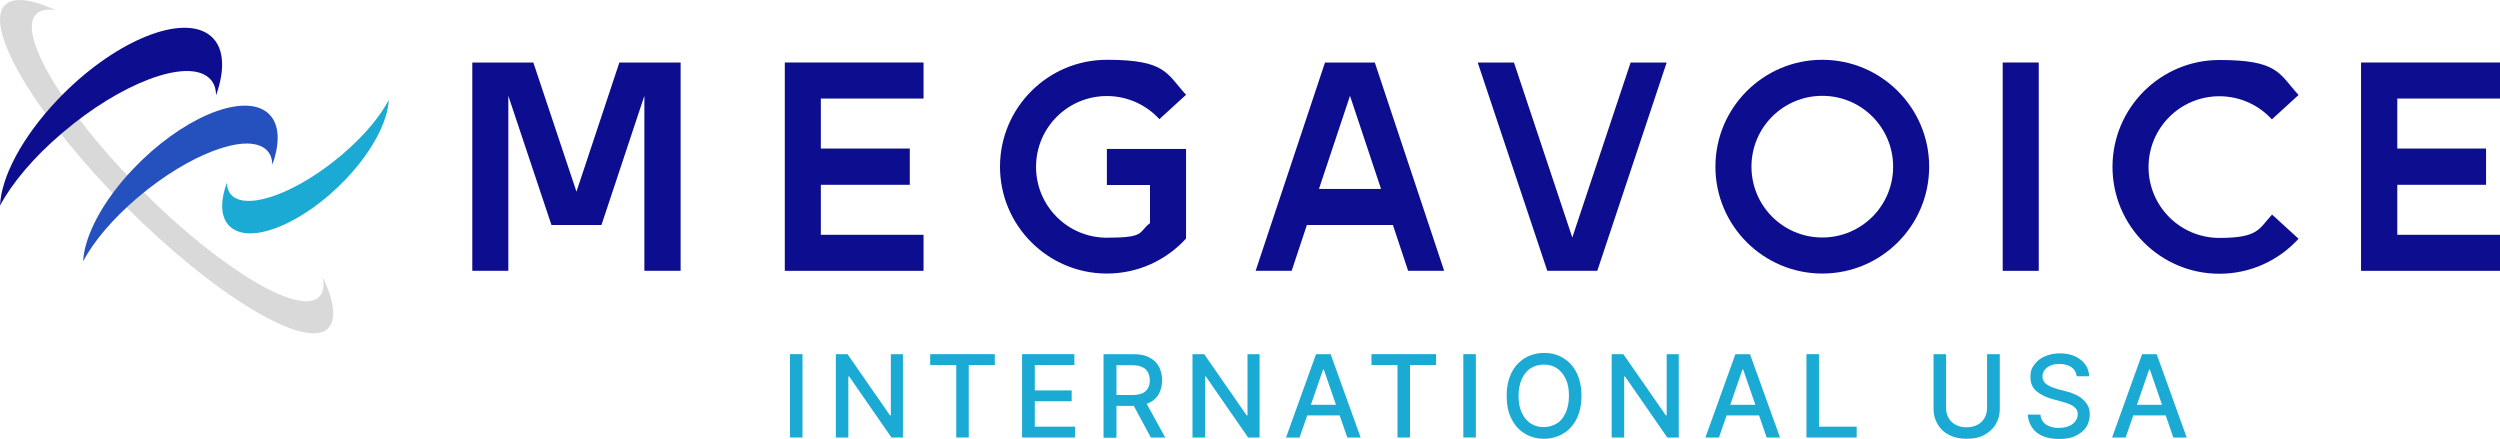
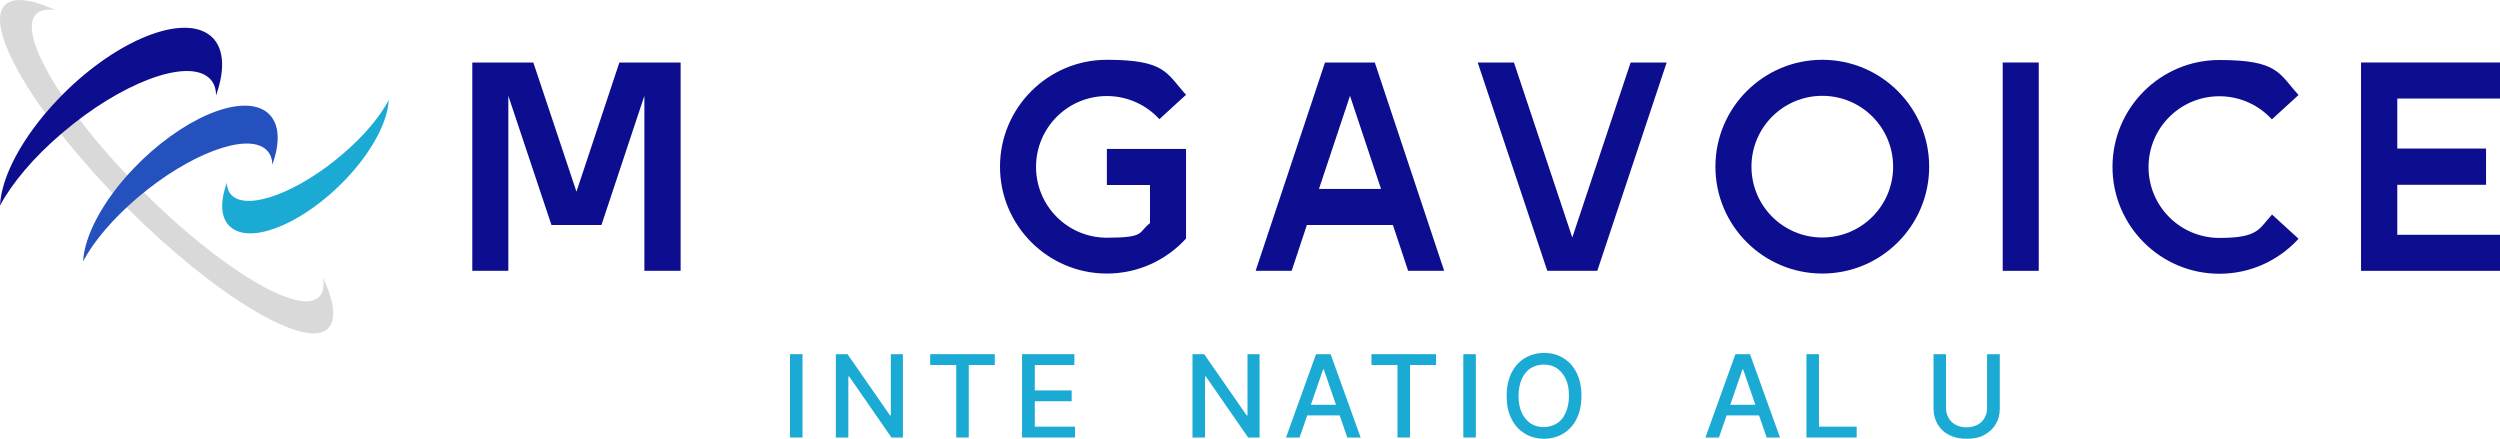
<svg xmlns="http://www.w3.org/2000/svg" id="Layer_2" viewBox="0 0 1200 210.7">
  <defs>
    <style>.cls-1{fill:#d9d9d9;}.cls-2{fill:#2551be;}.cls-3{fill:#0d0d90;}.cls-4{fill:#1aaad3;}</style>
  </defs>
  <g id="Layer_1-2">
    <path class="cls-4" d="M385.2,170v40h-6v-40h6Z" />
    <path class="cls-4" d="M433.4,170v40h-5.5l-20.3-29.3h-.4v29.3h-6v-40h5.6l20.4,29.4h.4v-29.4h6Z" />
    <path class="cls-4" d="M446.5,175.2v-5.2h31v5.2h-12.5v34.8h-6v-34.8h-12.5Z" />
    <path class="cls-4" d="M490.6,210v-40h25.1v5.2h-19v12.2h17.7v5.2h-17.7v12.2h19.3v5.2h-25.3Z" />
-     <path class="cls-4" d="M529.7,210v-40h14.3c3.1,0,5.7.5,7.7,1.6,2.1,1.1,3.6,2.5,4.6,4.4,1,1.9,1.5,4.1,1.5,6.5s-.5,4.6-1.5,6.5-2.6,3.3-4.6,4.3c-2.1,1-4.6,1.5-7.7,1.5h-10.8v-5.2h10.3c2,0,3.5-.3,4.8-.8,1.2-.6,2.1-1.4,2.7-2.4.6-1.1.9-2.3.9-3.8s-.3-2.8-.9-3.9c-.6-1.1-1.5-2-2.7-2.5-1.2-.6-2.8-.9-4.8-.9h-7.6v34.8h-6ZM549.4,192l9.9,18h-6.9l-9.7-18h6.7Z" />
    <path class="cls-4" d="M604.6,170v40h-5.5l-20.3-29.3h-.4v29.3h-6v-40h5.6l20.4,29.4h.4v-29.4h6Z" />
    <path class="cls-4" d="M623.7,210h-6.4l14.4-40h7l14.4,40h-6.4l-11.3-32.7h-.3l-11.3,32.7ZM624.8,194.3h20.8v5.1h-20.8v-5.1Z" />
    <path class="cls-4" d="M658.3,175.2v-5.2h31v5.2h-12.5v34.8h-6v-34.8h-12.5Z" />
    <path class="cls-4" d="M708.4,170v40h-6v-40h6Z" />
    <path class="cls-4" d="M759.1,190c0,4.3-.8,7.9-2.3,11s-3.7,5.4-6.4,7.1c-2.7,1.6-5.8,2.5-9.2,2.5s-6.6-.8-9.3-2.5c-2.7-1.6-4.9-4-6.4-7.1-1.6-3.1-2.3-6.7-2.3-11s.8-7.9,2.3-11,3.7-5.4,6.4-7.1c2.7-1.6,5.8-2.5,9.3-2.5s6.5.8,9.2,2.5c2.7,1.6,4.9,4,6.4,7.1s2.3,6.7,2.3,11ZM753.1,190c0-3.3-.5-6-1.6-8.2-1-2.2-2.5-3.9-4.3-5.1s-3.9-1.7-6.2-1.7-4.4.6-6.2,1.7-3.2,2.8-4.3,5.1c-1,2.2-1.6,5-1.6,8.2s.5,6,1.6,8.2c1,2.2,2.5,3.9,4.3,5.1s3.9,1.7,6.2,1.7,4.3-.6,6.2-1.7,3.2-2.8,4.3-5.1c1-2.2,1.6-5,1.6-8.2Z" />
-     <path class="cls-4" d="M805.8,170v40h-5.5l-20.3-29.3h-.4v29.3h-6v-40h5.6l20.4,29.4h.4v-29.4h6Z" />
    <path class="cls-4" d="M825,210h-6.4l14.4-40h7l14.4,40h-6.4l-11.3-32.7h-.3l-11.3,32.7ZM826.1,194.3h20.8v5.1h-20.8v-5.1Z" />
    <path class="cls-4" d="M867.1,210v-40h6v34.8h18.1v5.2h-24.2Z" />
    <path class="cls-4" d="M953.8,170h6.1v26.3c0,2.8-.7,5.3-2,7.4-1.3,2.2-3.2,3.8-5.5,5.1s-5.2,1.8-8.4,1.8-6-.6-8.4-1.8-4.2-2.9-5.5-5.1c-1.3-2.2-2-4.6-2-7.4v-26.3h6v25.8c0,1.8.4,3.4,1.2,4.8s1.9,2.5,3.4,3.3,3.2,1.2,5.2,1.2,3.8-.4,5.3-1.2,2.6-1.9,3.4-3.3,1.2-3,1.2-4.8v-25.8Z" />
-     <path class="cls-4" d="M996.8,180.5c-.2-1.8-1.1-3.3-2.6-4.3-1.5-1-3.4-1.5-5.7-1.5s-3.1.3-4.3.8c-1.2.5-2.1,1.2-2.8,2.1-.7.9-1,1.9-1,3s.2,1.8.7,2.5c.4.7,1,1.3,1.8,1.7.7.5,1.5.8,2.4,1.2.8.3,1.7.6,2.4.8l3.9,1c1.3.3,2.6.7,3.9,1.3,1.3.5,2.6,1.2,3.7,2.1,1.1.9,2.1,2,2.8,3.2s1.1,2.8,1.1,4.6-.6,4.3-1.7,6-2.9,3.1-5.1,4.2-4.9,1.5-8,1.5-5.6-.5-7.8-1.4-3.9-2.3-5.1-4.1c-1.2-1.8-1.9-3.8-2.1-6.2h6.1c.1,1.4.6,2.6,1.4,3.6s1.9,1.7,3.2,2.1c1.3.5,2.7.7,4.3.7s3.2-.3,4.6-.8c1.3-.5,2.4-1.3,3.2-2.3.8-1,1.2-2.1,1.2-3.4s-.3-2.2-1-2.9c-.7-.8-1.6-1.4-2.7-1.9-1.1-.5-2.4-.9-3.9-1.3l-4.7-1.3c-3.2-.9-5.7-2.2-7.6-3.8-1.9-1.7-2.8-3.9-2.8-6.7s.6-4.3,1.9-6,2.9-3.1,5.1-4,4.5-1.4,7.2-1.4,5.1.5,7.2,1.4c2.1,1,3.7,2.3,4.9,3.9s1.8,3.6,1.9,5.7h-5.8Z" />
-     <path class="cls-4" d="M1020.2,210h-6.4l14.4-40h7l14.4,40h-6.4l-11.3-32.7h-.3l-11.3,32.7ZM1021.3,194.3h20.8v5.1h-20.8v-5.1Z" />
    <path class="cls-1" d="M157.6,157.6c-10.7,10.7-54.1-15.3-97-58.2C17.8,56.5-8.3,13.1,2.4,2.4,6.5-1.6,15.2-.4,26.8,4.9c-4.2-.7-7.4-.1-9.4,1.8-9.4,9.4,13.4,47.4,50.9,84.9,37.5,37.5,75.5,60.3,84.9,50.9,2-2,2.5-5.2,1.8-9.4,5.4,11.6,6.6,20.3,2.5,24.4Z" />
    <path class="cls-3" d="M103.7,45.8c0-3.6-1.2-6.6-3.6-8.6-10.8-9.2-42.2,2.7-70.2,26.6C16.1,75.5,5.7,88,0,98.7c.6-13.8,10.6-32.9,27.6-50.8C53.4,20.7,85.8,6.7,100,16.4c7.6,5.2,8.4,16.2,3.7,29.4Z" />
    <path class="cls-2" d="M130.7,79.1c0-3.2-1.1-5.7-3.2-7.5-9.4-8-36.9,2.4-61.4,23.2-12.1,10.3-21.2,21.2-26.2,30.6.6-12,9.2-28.8,24.2-44.5,22.6-23.7,51-36,63.4-27.5,6.6,4.6,7.4,14.1,3.2,25.7Z" />
-     <path class="cls-4" d="M108.9,87.6c0,2.7.9,4.9,2.7,6.5,8.1,6.9,31.6-2,52.6-19.9,10.4-8.8,18.2-18.2,22.4-26.2-.5,10.3-7.9,24.7-20.7,38.1-19.4,20.3-43.7,30.9-54.3,23.6-5.7-3.9-6.3-12.1-2.7-22Z" />
-     <polygon class="cls-3" points="394 47.3 394 71.3 436.7 71.3 436.7 88.7 394 88.7 394 112.7 443.3 112.7 443.3 130 376.7 130 376.7 30 443.3 30 443.3 47.3 394 47.3" />
+     <path class="cls-4" d="M108.9,87.6c0,2.7.9,4.9,2.7,6.5,8.1,6.9,31.6-2,52.6-19.9,10.4-8.8,18.2-18.2,22.4-26.2-.5,10.3-7.9,24.7-20.7,38.1-19.4,20.3-43.7,30.9-54.3,23.6-5.7-3.9-6.3-12.1-2.7-22" />
    <polygon class="cls-3" points="1150.7 47.3 1150.7 71.3 1193.3 71.3 1193.3 88.7 1150.7 88.7 1150.7 112.7 1200 112.7 1200 130 1133.3 130 1133.3 30 1200 30 1200 47.3 1150.7 47.3" />
    <polygon class="cls-3" points="326.7 30 326.7 130 309.3 130 309.3 46 288.7 108 264.7 108 244 46 244 130 226.7 130 226.7 30 256 30 276.7 92 297.3 30 326.7 30" />
    <rect class="cls-3" x="961.3" y="30" width="17.3" height="100" />
    <path class="cls-3" d="M660,30h-24l-33.3,100h17.3l7.3-22h41.3l7.3,22h17.3l-33.3-100ZM633.1,90.7l14.9-44.7,14.9,44.7h-29.8Z" />
    <polygon class="cls-3" points="800 30 766.7 130 742.7 130 709.3 30 726.7 30 754.7 114 782.7 30 800 30" />
    <path class="cls-3" d="M926,80c0,28.4-23,51.3-51.3,51.3s-51.3-23-51.3-51.3,23-51.3,51.3-51.3,51.3,23,51.3,51.3ZM874.7,46c-18.8,0-34,15.2-34,34s15.2,34,34,34,34-15.2,34-34-15.2-34-34-34Z" />
    <path class="cls-3" d="M569.3,71.3v43.2c-9.4,10.3-22.9,16.8-38,16.8-28.3,0-51.3-23-51.3-51.3s23-51.3,51.3-51.3,28.6,6.5,38,16.8l-12.8,11.7c-6.2-6.8-15.2-11.1-25.2-11.1-18.8,0-34,15.2-34,34s15.2,34,34,34,14.9-2.6,20.7-7v-18.3h-20.7v-17.3h38Z" />
    <path class="cls-3" d="M1090.5,102.9l12.8,11.7c-9.4,10.3-22.9,16.8-38,16.8-28.3,0-51.3-23-51.3-51.3s23-51.3,51.3-51.3,28.6,6.5,38,16.8l-12.8,11.7c-6.2-6.8-15.2-11.1-25.2-11.1-18.8,0-34,15.2-34,34s15.2,34,34,34,18.9-4.3,25.2-11.1Z" />
  </g>
</svg>